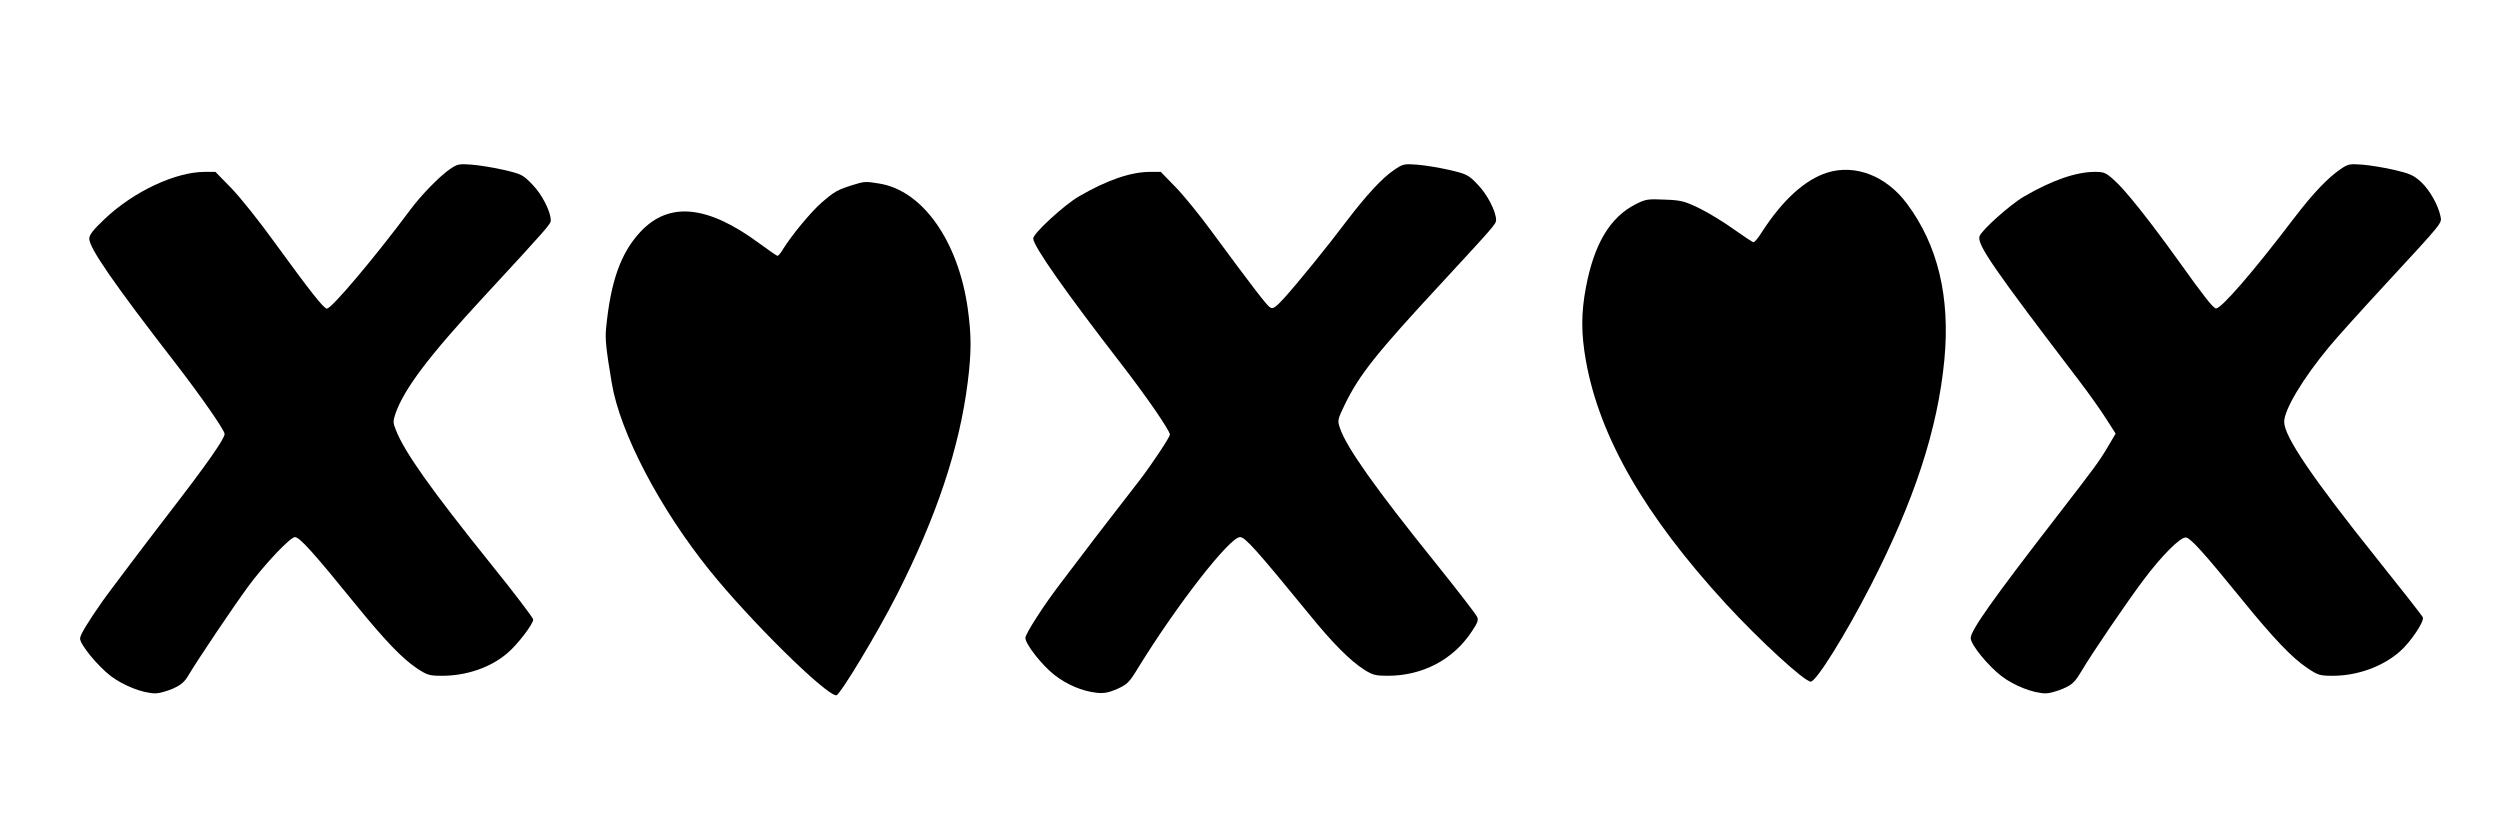
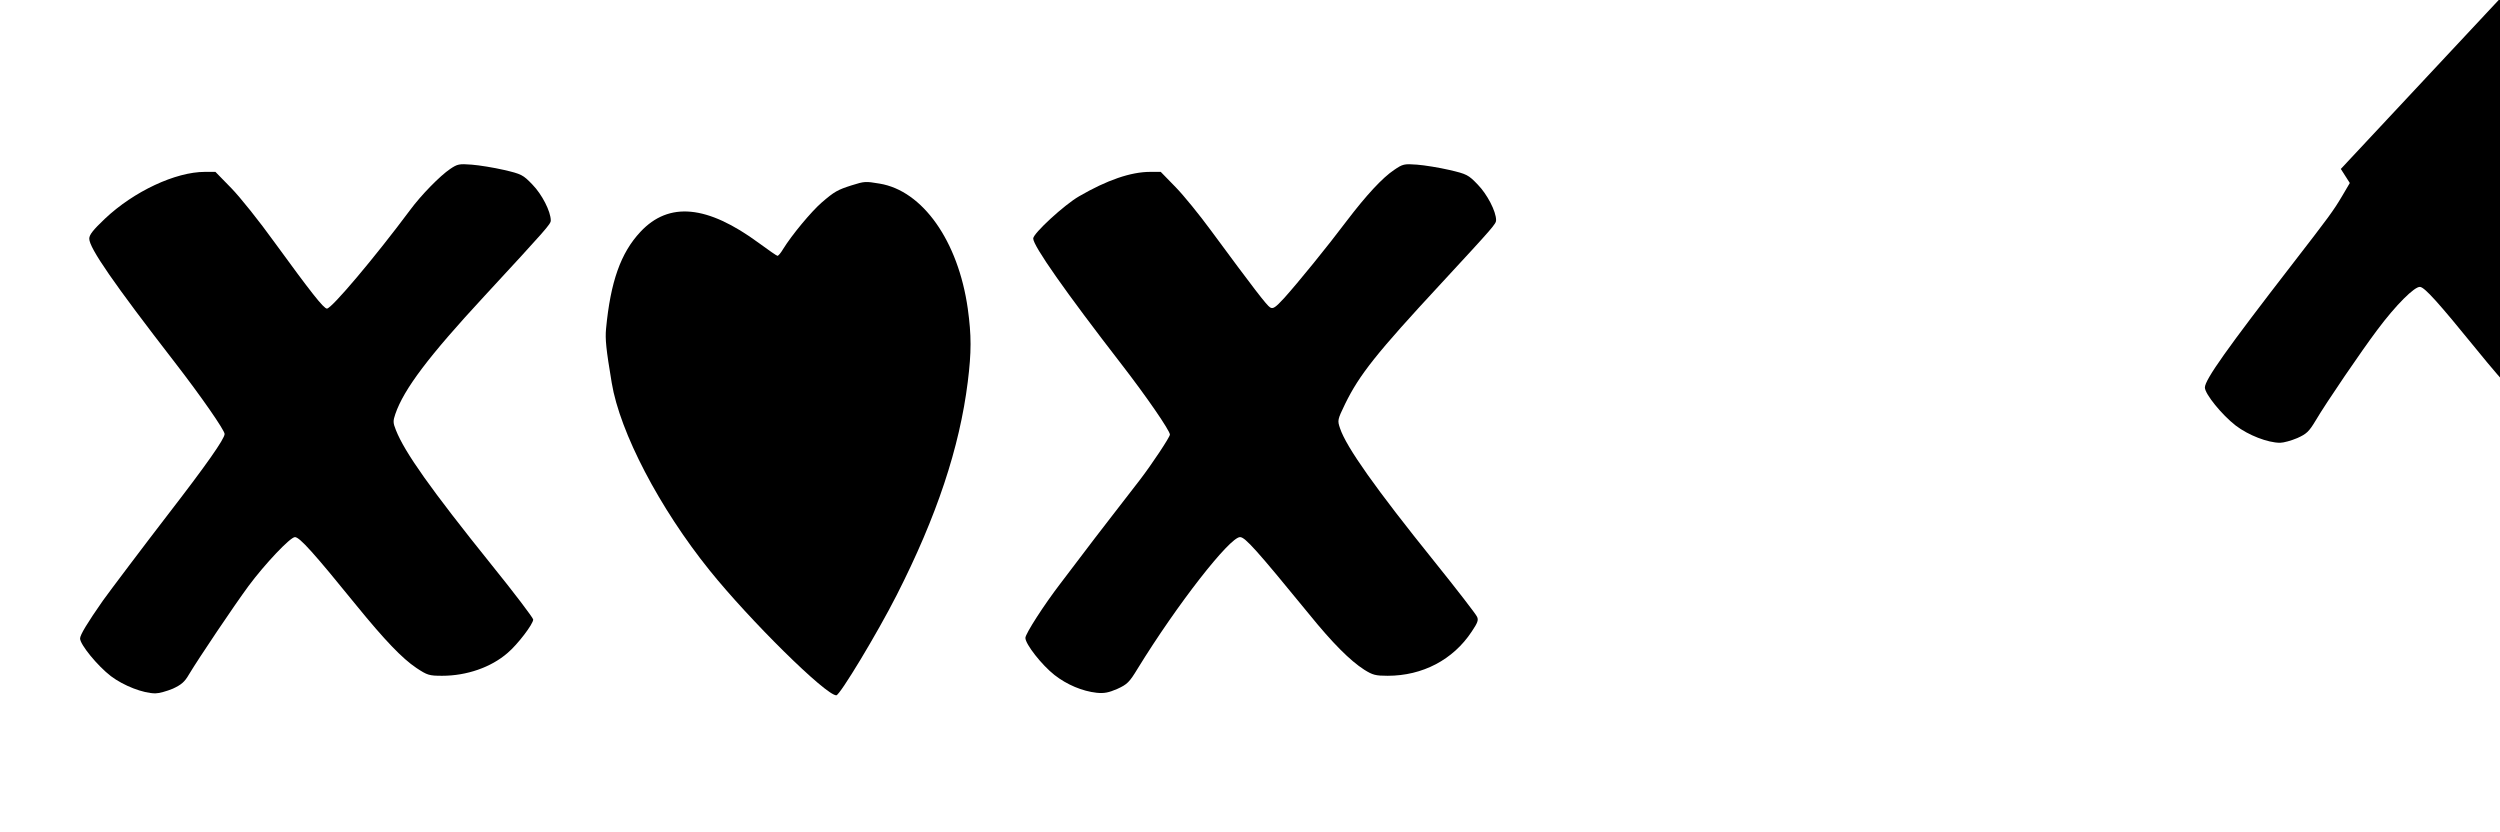
<svg xmlns="http://www.w3.org/2000/svg" version="1.0" width="1280pt" height="426pt" viewBox="0 0 1280 426" preserveAspectRatio="xMidYMid meet">
  <g transform="translate(0,426) scale(0.1,-0.1)" fill="#000000" stroke="none">
    <path d="M2305 3395 c-52 -35 -149 -134 -205 -210 -181 -243 -402 -505 -426 -505 -17 0 -84 86 -269 340 -77 107 -176 231 -221 277 l-81 83 -54 0 c-150 0 -364 -100 -512 -240 -60 -57 -80 -82 -80 -102 0 -48 126 -230 437 -632 137 -177 256 -349 256 -368 0 -25 -95 -160 -292 -415 -111 -144 -302 -397 -331 -438 -81 -116 -117 -176 -117 -194 0 -31 89 -140 158 -193 65 -49 165 -88 228 -88 18 0 58 11 89 24 43 20 60 34 82 72 49 82 232 354 305 453 83 112 214 251 238 251 24 0 96 -80 315 -350 145 -178 234 -271 307 -320 56 -37 65 -40 132 -40 125 0 250 43 335 117 51 43 131 148 131 171 0 8 -96 135 -214 281 -311 387 -444 575 -489 689 -15 37 -15 47 -3 82 44 128 170 295 457 605 318 344 339 368 339 386 0 46 -45 134 -94 184 -48 50 -56 54 -146 75 -52 12 -126 24 -165 27 -64 5 -73 3 -110 -22z" />
    <path d="M7138 3390 c-60 -40 -143 -130 -242 -260 -100 -133 -250 -317 -320 -395 -46 -50 -58 -58 -73 -49 -17 10 -84 97 -303 394 -58 79 -139 179 -181 222 l-76 78 -54 0 c-99 0 -221 -42 -364 -125 -75 -43 -235 -190 -235 -216 0 -38 165 -273 452 -644 127 -164 248 -340 248 -360 0 -13 -94 -154 -153 -231 -21 -27 -84 -108 -140 -181 -56 -72 -131 -170 -167 -218 -36 -47 -81 -107 -101 -133 -83 -108 -179 -257 -179 -278 0 -32 84 -139 149 -190 64 -50 143 -83 216 -91 39 -4 62 1 106 20 50 23 61 33 104 104 201 327 471 673 524 673 26 0 84 -65 354 -395 119 -147 210 -238 282 -284 43 -27 58 -31 120 -31 178 0 335 82 430 226 31 46 36 60 27 77 -5 12 -103 139 -218 282 -302 375 -451 586 -483 682 -14 41 -13 44 26 125 73 149 159 258 491 616 271 293 282 306 282 325 0 45 -46 133 -94 182 -48 50 -56 54 -146 75 -52 12 -126 24 -165 27 -66 5 -73 3 -117 -27z" />
-     <path d="M11985 3395 c-66 -45 -141 -123 -238 -250 -205 -270 -374 -466 -401 -464 -14 0 -61 60 -196 249 -146 203 -272 362 -327 409 -41 37 -51 41 -97 41 -96 0 -220 -43 -361 -125 -73 -42 -220 -174 -230 -205 -13 -42 71 -164 513 -743 51 -67 113 -155 138 -195 l46 -72 -40 -68 c-46 -77 -63 -100 -257 -351 -328 -424 -445 -588 -445 -628 0 -33 87 -140 158 -195 64 -49 164 -88 227 -88 18 0 57 11 88 24 47 21 60 33 93 88 56 95 237 360 316 465 96 129 193 225 220 221 24 -3 92 -78 287 -318 159 -196 258 -300 334 -350 55 -37 64 -40 131 -40 126 0 255 47 343 124 55 48 126 154 118 175 -3 8 -108 142 -233 298 -332 415 -477 628 -477 703 0 63 97 224 230 384 35 43 164 186 287 319 305 330 290 313 283 351 -12 57 -55 133 -99 174 -37 34 -56 43 -137 62 -52 12 -125 24 -164 27 -64 5 -73 3 -110 -22z" />
-     <path d="M9355 3376 c-114 -36 -229 -141 -334 -304 -18 -29 -37 -52 -43 -52 -5 0 -50 30 -101 66 -51 37 -130 85 -177 108 -77 37 -94 41 -178 44 -86 4 -97 2 -148 -24 -130 -66 -212 -202 -254 -425 -25 -132 -25 -236 0 -377 70 -390 301 -791 716 -1243 172 -187 403 -399 435 -399 28 0 178 241 306 490 225 438 344 803 378 1156 31 323 -33 589 -192 802 -106 142 -265 203 -408 158z" />
+     <path d="M11985 3395 l46 -72 -40 -68 c-46 -77 -63 -100 -257 -351 -328 -424 -445 -588 -445 -628 0 -33 87 -140 158 -195 64 -49 164 -88 227 -88 18 0 57 11 88 24 47 21 60 33 93 88 56 95 237 360 316 465 96 129 193 225 220 221 24 -3 92 -78 287 -318 159 -196 258 -300 334 -350 55 -37 64 -40 131 -40 126 0 255 47 343 124 55 48 126 154 118 175 -3 8 -108 142 -233 298 -332 415 -477 628 -477 703 0 63 97 224 230 384 35 43 164 186 287 319 305 330 290 313 283 351 -12 57 -55 133 -99 174 -37 34 -56 43 -137 62 -52 12 -125 24 -164 27 -64 5 -73 3 -110 -22z" />
    <path d="M4360 3311 c-72 -23 -88 -32 -153 -88 -53 -46 -153 -166 -198 -239 -11 -19 -24 -34 -28 -34 -4 0 -47 30 -96 66 -264 194 -460 213 -606 57 -101 -108 -153 -255 -176 -496 -5 -54 0 -103 29 -277 42 -254 245 -642 501 -960 206 -256 595 -640 649 -640 18 0 210 318 309 513 205 403 322 755 364 1092 19 153 19 237 0 375 -49 346 -231 604 -452 640 -72 12 -76 12 -143 -9z" />
  </g>
</svg>